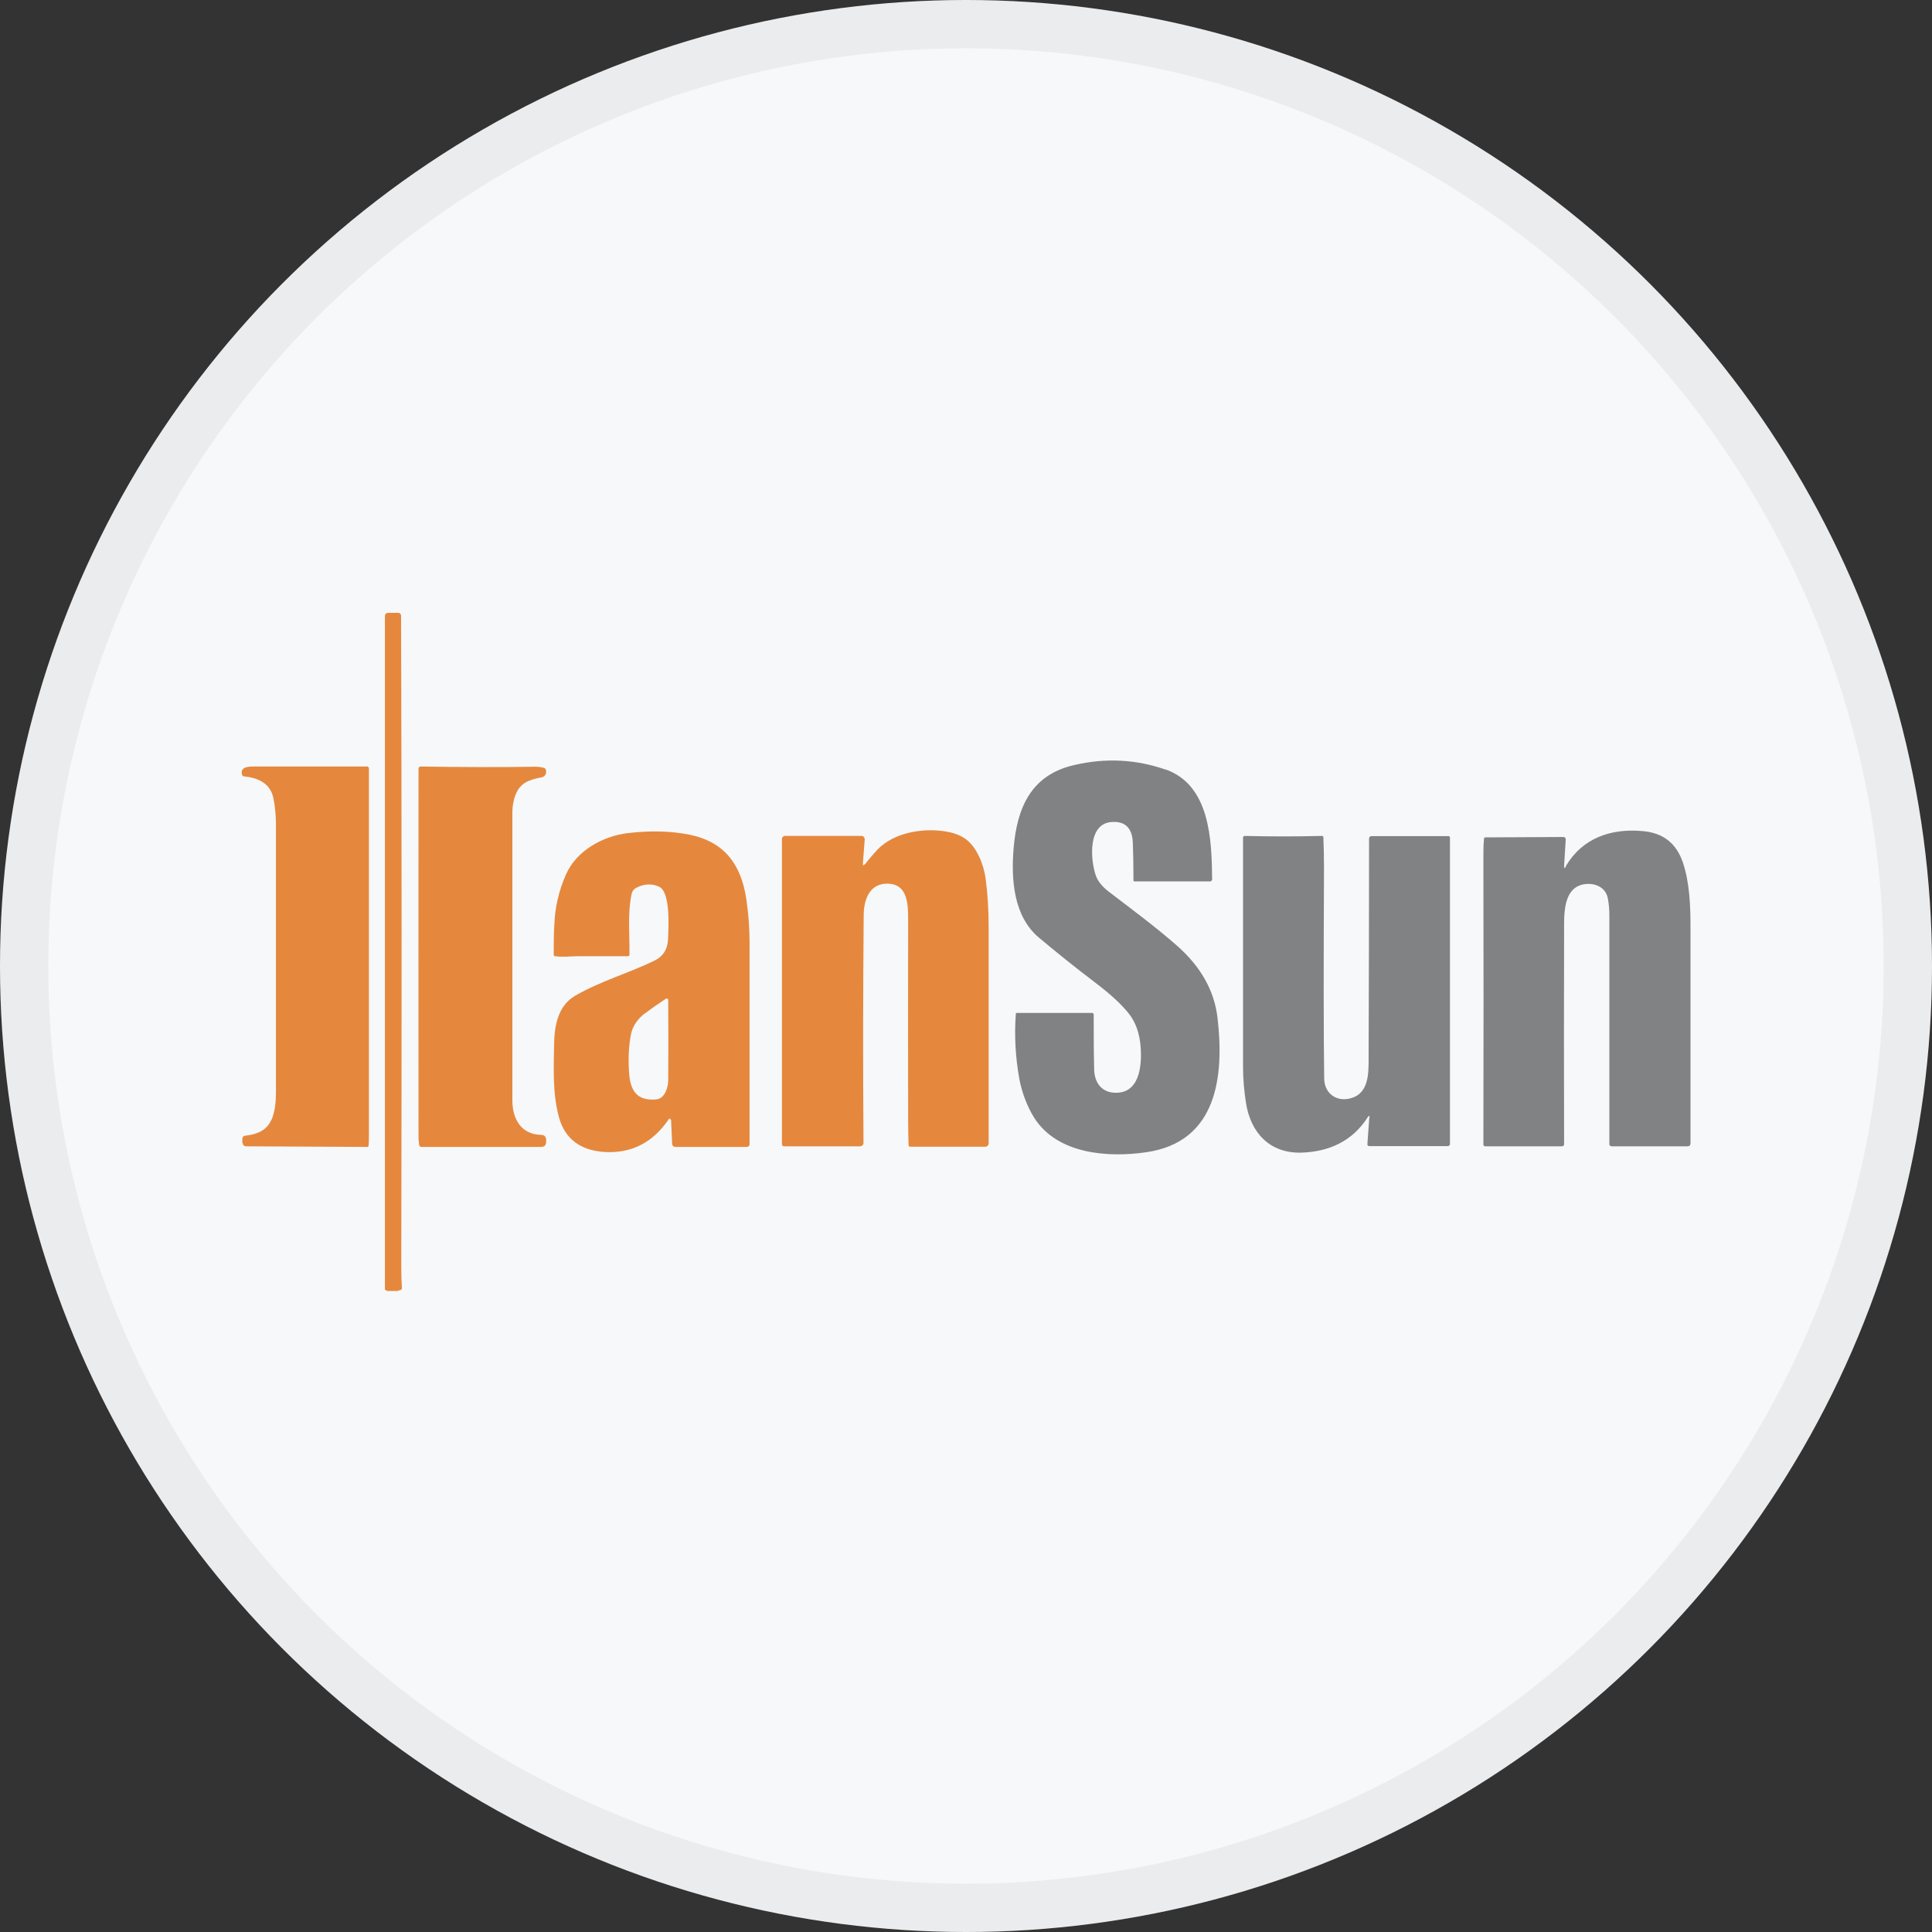
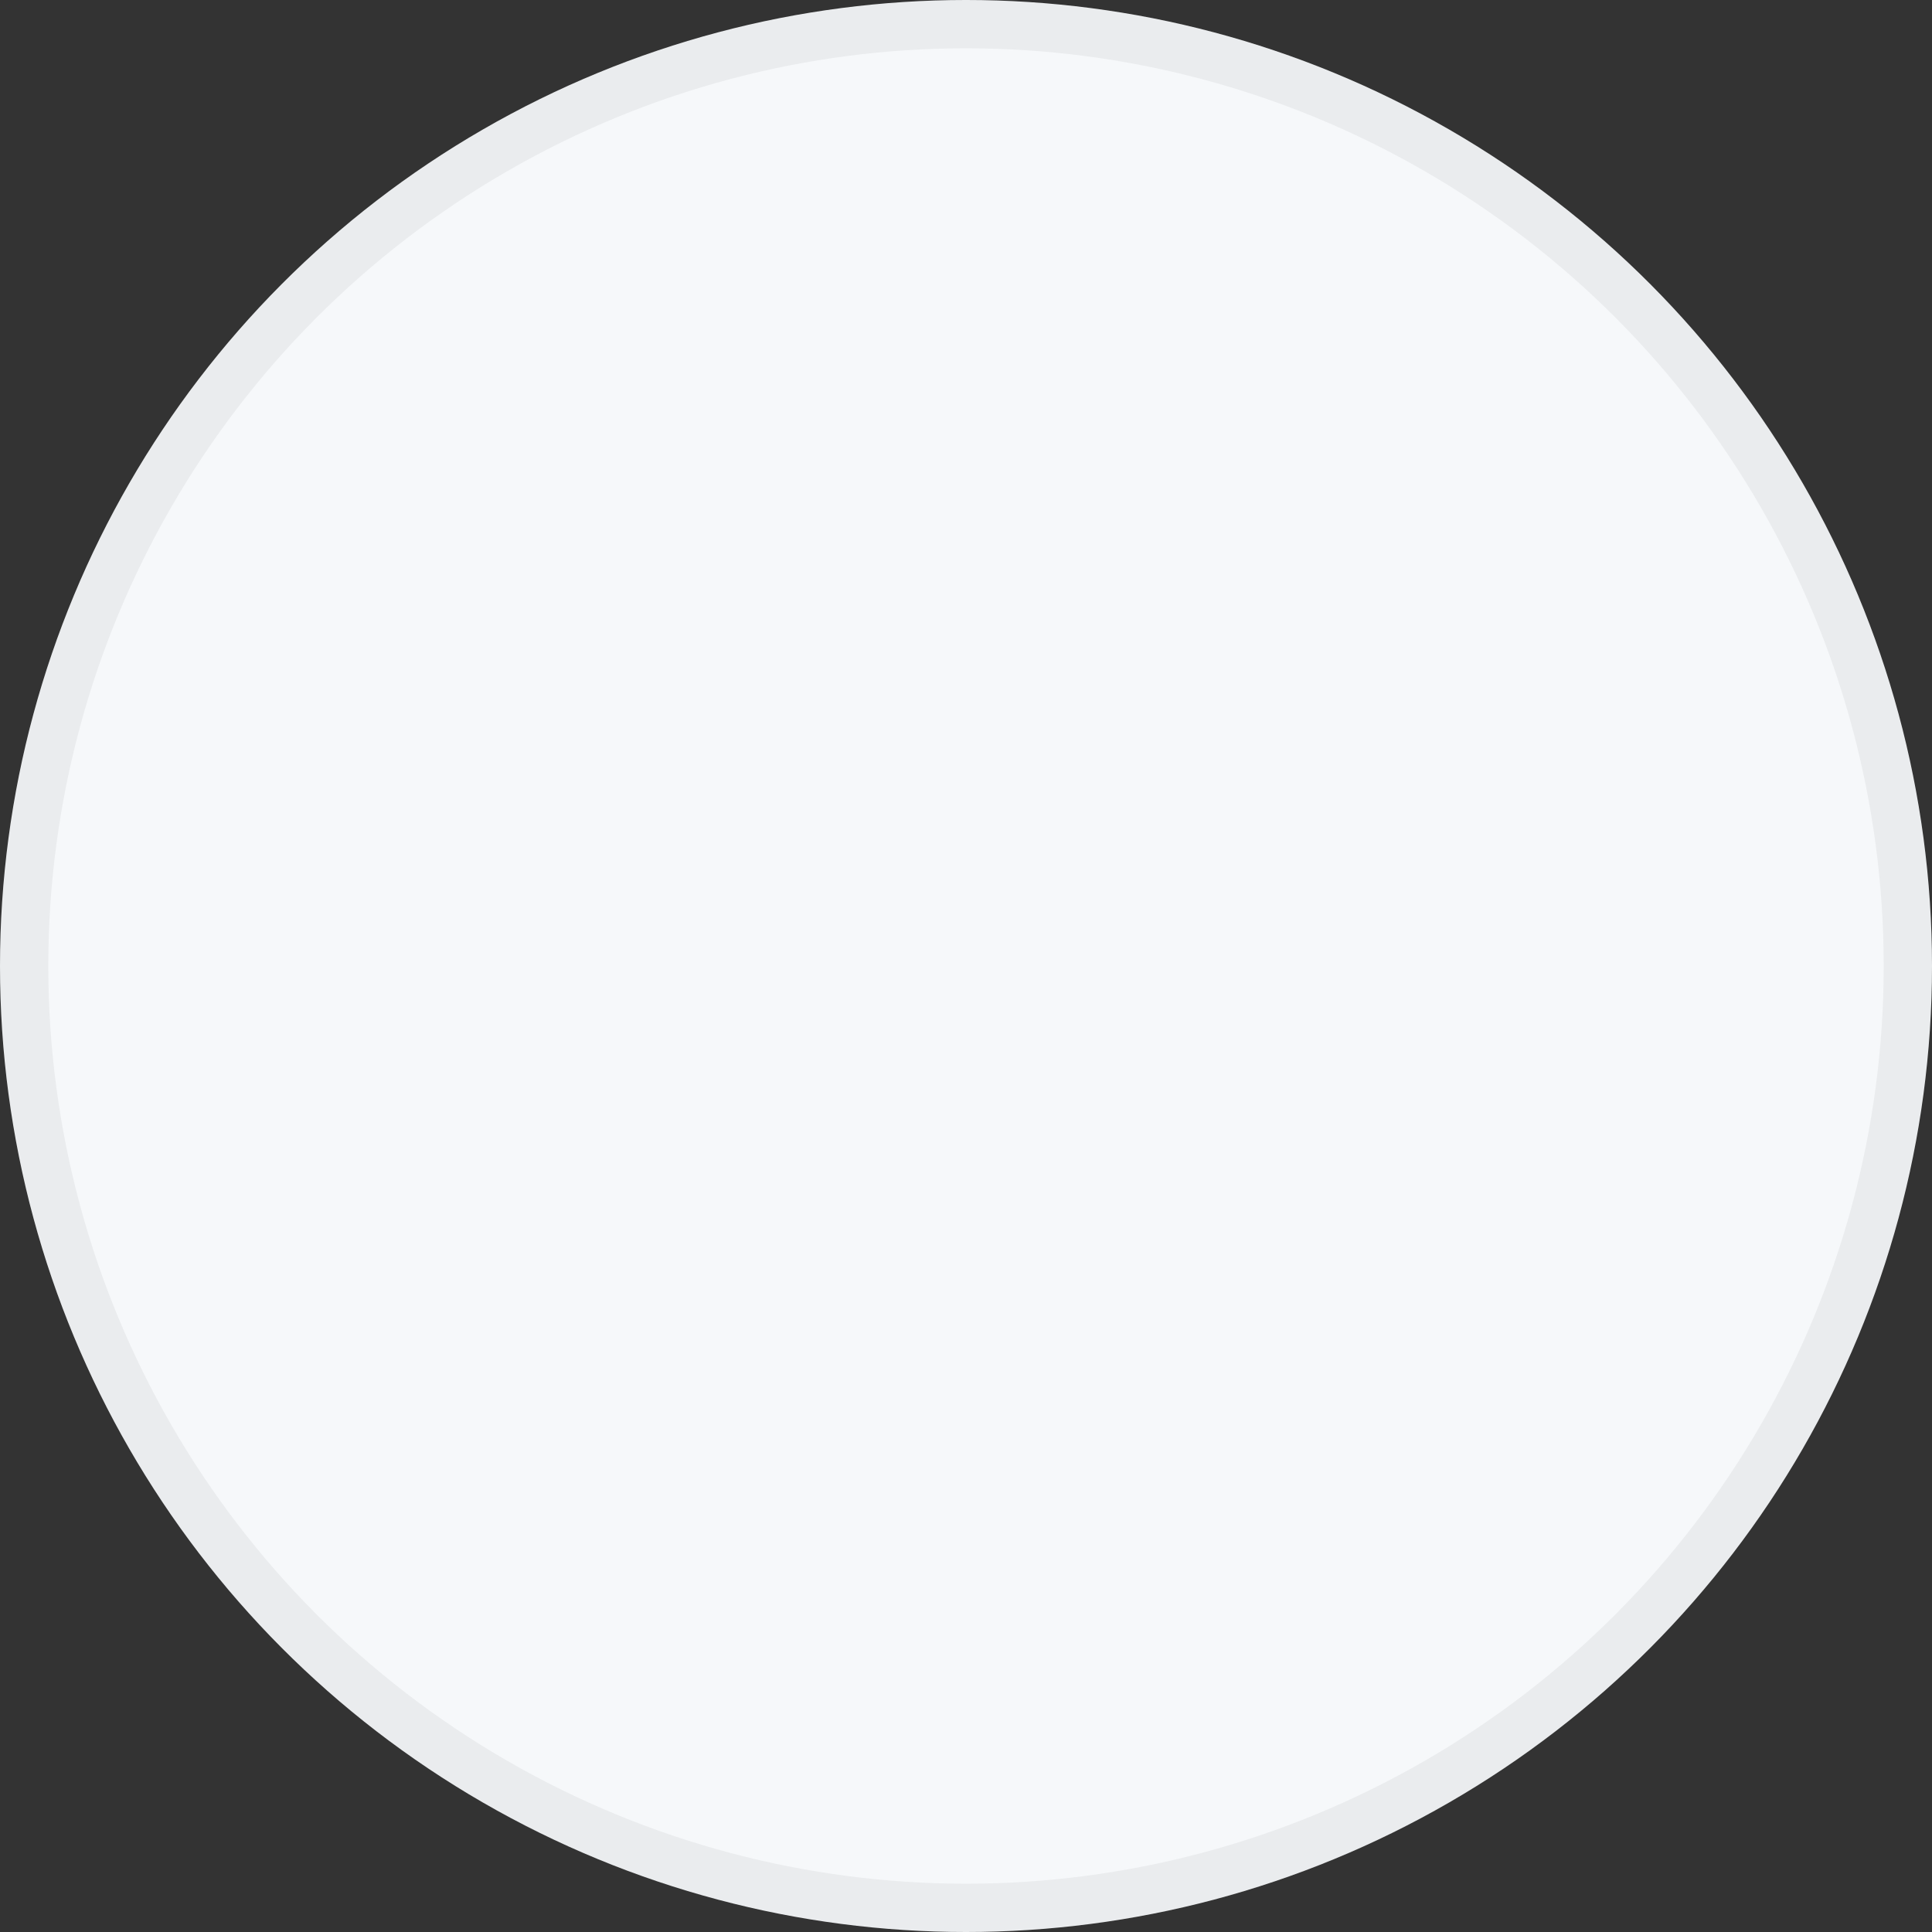
<svg xmlns="http://www.w3.org/2000/svg" width="40" height="40" viewBox="0 0 40 40" fill="none">
  <rect x="0" y="0" width="40" height="40" fill="#333333" stroke="none" />
  <circle cx="20" cy="20" r="20" fill="#F6F8FA" />
  <g clip-path="url(#clip0_18553_55604)">
    <path d="M8.236 26.728H8.02C7.986 26.715 7.969 26.702 7.969 26.69C7.969 22.054 7.969 17.409 7.969 12.761C7.969 12.714 7.994 12.688 8.041 12.688H8.227C8.278 12.684 8.304 12.71 8.304 12.761C8.317 16.947 8.317 21.439 8.308 26.232C8.308 26.376 8.312 26.524 8.321 26.668C8.321 26.69 8.312 26.702 8.295 26.706L8.232 26.728H8.236Z" fill="#E5883D" />
    <path d="M24.129 15.929C25.058 16.255 25.087 17.401 25.096 18.206C25.096 18.228 25.079 18.244 25.058 18.249H23.484C23.484 18.249 23.467 18.24 23.467 18.232C23.467 17.952 23.463 17.689 23.454 17.447C23.442 17.142 23.293 16.997 23.013 17.019C22.521 17.053 22.576 17.786 22.682 18.109C22.721 18.236 22.814 18.351 22.95 18.457C23.437 18.83 23.917 19.182 24.375 19.585C24.863 20.017 25.138 20.509 25.206 21.061C25.35 22.274 25.206 23.644 23.73 23.856C22.941 23.971 21.889 23.898 21.41 23.139C21.262 22.902 21.155 22.609 21.105 22.342C21.024 21.896 20.998 21.443 21.032 20.985C21.032 20.976 21.041 20.972 21.049 20.972H22.61C22.631 20.972 22.644 20.985 22.644 21.006C22.644 21.383 22.644 21.756 22.653 22.125C22.653 22.376 22.776 22.596 23.047 22.622C23.59 22.668 23.645 22.079 23.616 21.68C23.594 21.387 23.509 21.15 23.357 20.968C23.208 20.785 22.992 20.586 22.708 20.369C22.25 20.022 21.851 19.699 21.503 19.407C20.986 18.966 20.931 18.215 20.986 17.557C21.058 16.726 21.342 16.047 22.237 15.84C22.895 15.687 23.526 15.721 24.142 15.937L24.129 15.929Z" fill="#818284" />
-     <path d="M10.667 16.468C10.629 16.582 10.608 16.697 10.608 16.811C10.608 18.745 10.608 20.739 10.608 22.783C10.608 23.152 10.777 23.483 11.197 23.496C11.274 23.496 11.312 23.538 11.307 23.615V23.648C11.303 23.712 11.269 23.746 11.201 23.746H8.716C8.716 23.746 8.686 23.733 8.682 23.721C8.673 23.666 8.665 23.61 8.665 23.555C8.661 21.027 8.665 18.482 8.665 15.912C8.665 15.891 8.682 15.87 8.707 15.87C9.534 15.882 10.323 15.887 11.078 15.874C11.142 15.874 11.201 15.882 11.265 15.899C11.282 15.904 11.29 15.912 11.299 15.929C11.324 15.997 11.295 16.078 11.214 16.094C10.96 16.141 10.76 16.205 10.667 16.476V16.468Z" fill="#E5883D" />
-     <path d="M5.619 23.19C5.696 23.012 5.713 22.809 5.713 22.618C5.713 20.773 5.713 18.924 5.713 17.078C5.713 16.888 5.696 16.705 5.662 16.531C5.598 16.209 5.335 16.103 5.047 16.073C5.03 16.073 5.017 16.061 5.013 16.044C4.958 15.865 5.17 15.87 5.272 15.87C6.044 15.87 6.82 15.87 7.6 15.87C7.621 15.87 7.638 15.887 7.638 15.908C7.638 18.465 7.638 21.002 7.638 23.517C7.638 23.585 7.638 23.653 7.63 23.725C7.63 23.738 7.617 23.746 7.609 23.746L5.093 23.733C5.055 23.733 5.026 23.704 5.026 23.666H5.017V23.585C5.017 23.543 5.038 23.517 5.081 23.513C5.31 23.487 5.518 23.411 5.615 23.19H5.619Z" fill="#E5883D" />
+     <path d="M5.619 23.19C5.696 23.012 5.713 22.809 5.713 22.618C5.713 20.773 5.713 18.924 5.713 17.078C5.713 16.888 5.696 16.705 5.662 16.531C5.598 16.209 5.335 16.103 5.047 16.073C5.03 16.073 5.017 16.061 5.013 16.044C4.958 15.865 5.17 15.87 5.272 15.87C6.044 15.87 6.82 15.87 7.6 15.87C7.621 15.87 7.638 15.887 7.638 15.908C7.638 18.465 7.638 21.002 7.638 23.517C7.638 23.585 7.638 23.653 7.63 23.725C7.63 23.738 7.617 23.746 7.609 23.746L5.093 23.733H5.017V23.585C5.017 23.543 5.038 23.517 5.081 23.513C5.31 23.487 5.518 23.411 5.615 23.19H5.619Z" fill="#E5883D" />
    <path d="M17.903 17.901C17.984 17.795 18.068 17.698 18.157 17.6C18.509 17.223 19.159 17.125 19.646 17.227C19.786 17.256 19.905 17.307 19.998 17.375C20.227 17.545 20.367 17.905 20.405 18.181C20.448 18.495 20.469 18.838 20.469 19.212C20.469 20.734 20.469 22.223 20.469 23.669C20.469 23.712 20.435 23.742 20.397 23.742H18.836C18.836 23.742 18.811 23.729 18.811 23.712C18.806 23.525 18.802 23.356 18.802 23.199C18.802 21.871 18.798 20.488 18.802 19.05C18.802 18.732 18.802 18.279 18.344 18.296C17.992 18.308 17.886 18.643 17.882 18.932C17.869 20.467 17.865 22.041 17.878 23.661C17.878 23.699 17.848 23.733 17.805 23.733H16.236C16.206 23.733 16.189 23.716 16.189 23.686V17.371C16.189 17.337 16.215 17.307 16.249 17.307H17.839C17.873 17.307 17.903 17.337 17.903 17.375C17.903 17.375 17.903 17.375 17.903 17.379L17.865 17.88C17.865 17.922 17.873 17.927 17.899 17.893L17.903 17.901Z" fill="#E5883D" />
-     <path d="M32.417 17.935C32.761 17.35 33.35 17.15 33.999 17.206C34.428 17.239 34.707 17.456 34.843 17.859C34.983 18.274 35 18.766 35 19.203C35 20.094 35 21.587 35 23.678C35 23.708 34.975 23.733 34.945 23.733H33.371C33.337 23.733 33.32 23.716 33.32 23.682C33.32 22.049 33.32 20.471 33.32 18.957C33.32 18.843 33.312 18.728 33.291 18.614C33.253 18.376 33.036 18.279 32.82 18.304C32.353 18.363 32.383 18.936 32.383 19.297C32.379 20.713 32.379 22.181 32.383 23.691C32.383 23.716 32.362 23.733 32.341 23.733H30.742C30.742 23.733 30.712 23.721 30.712 23.703C30.716 21.727 30.716 19.746 30.712 17.753C30.712 17.625 30.712 17.498 30.725 17.363C30.725 17.346 30.737 17.337 30.754 17.337L32.37 17.329C32.396 17.329 32.417 17.35 32.417 17.375L32.383 17.927C32.383 17.982 32.392 17.986 32.421 17.939L32.417 17.935Z" fill="#818284" />
    <path d="M13.886 23.182C13.886 23.182 13.873 23.16 13.864 23.16C13.856 23.16 13.852 23.16 13.848 23.169C13.521 23.652 13.084 23.877 12.537 23.852C12.058 23.826 11.701 23.614 11.57 23.122C11.438 22.63 11.464 22.108 11.472 21.621C11.477 21.247 11.549 20.828 11.901 20.62C12.422 20.314 13.029 20.145 13.555 19.886C13.729 19.801 13.822 19.653 13.831 19.445C13.839 19.233 13.89 18.474 13.648 18.359C13.5 18.291 13.347 18.295 13.182 18.376C13.122 18.406 13.088 18.448 13.076 18.516C12.991 18.906 13.037 19.352 13.033 19.763C13.033 19.784 13.021 19.797 12.999 19.797C12.652 19.797 12.312 19.797 11.986 19.797C11.82 19.797 11.659 19.822 11.489 19.797C11.477 19.797 11.464 19.784 11.464 19.767C11.464 19.555 11.464 19.347 11.477 19.148C11.489 18.787 11.57 18.44 11.718 18.105C11.935 17.608 12.49 17.307 13.004 17.248C13.47 17.193 13.894 17.205 14.28 17.282C15.014 17.434 15.353 17.914 15.455 18.639C15.498 18.94 15.519 19.229 15.519 19.513C15.519 20.904 15.519 22.295 15.519 23.682C15.519 23.724 15.498 23.746 15.455 23.746H13.992C13.941 23.746 13.915 23.72 13.915 23.669L13.894 23.186L13.886 23.182ZM13.368 20.968C13.216 21.078 13.097 21.235 13.063 21.417C13.016 21.659 13.004 21.926 13.025 22.219C13.05 22.567 13.177 22.8 13.589 22.762C13.767 22.745 13.835 22.507 13.835 22.359C13.839 21.854 13.839 21.303 13.835 20.709C13.835 20.7 13.835 20.692 13.826 20.683C13.814 20.671 13.797 20.666 13.784 20.679C13.636 20.777 13.495 20.874 13.368 20.972V20.968Z" fill="#E5883D" />
    <path d="M28.353 23.152C28.358 23.093 28.345 23.088 28.311 23.139C27.997 23.631 27.505 23.848 26.941 23.864C26.284 23.881 25.889 23.445 25.796 22.829C25.758 22.579 25.736 22.342 25.736 22.108C25.736 20.484 25.736 18.893 25.736 17.341C25.736 17.32 25.753 17.307 25.77 17.307C26.305 17.32 26.839 17.32 27.369 17.307C27.386 17.307 27.399 17.316 27.399 17.333C27.407 17.528 27.412 17.74 27.412 17.973C27.403 19.983 27.403 21.434 27.416 22.329C27.42 22.668 27.717 22.842 28.023 22.719C28.375 22.579 28.332 22.121 28.336 21.799C28.341 20.323 28.345 18.843 28.345 17.362C28.345 17.333 28.366 17.311 28.396 17.311H29.999C29.999 17.311 30.02 17.324 30.02 17.337V23.686C30.02 23.712 29.999 23.729 29.974 23.729H28.353C28.324 23.729 28.307 23.716 28.311 23.682L28.349 23.148L28.353 23.152Z" fill="#818284" />
  </g>
  <circle cx="20" cy="20" r="19.5" stroke="black" stroke-opacity="0.05" />
  <defs>
    <clipPath id="clip0_18553_55604">
-       <rect width="30" height="14.043" fill="white" transform="translate(5 12.684)" />
-     </clipPath>
+       </clipPath>
  </defs>
</svg>